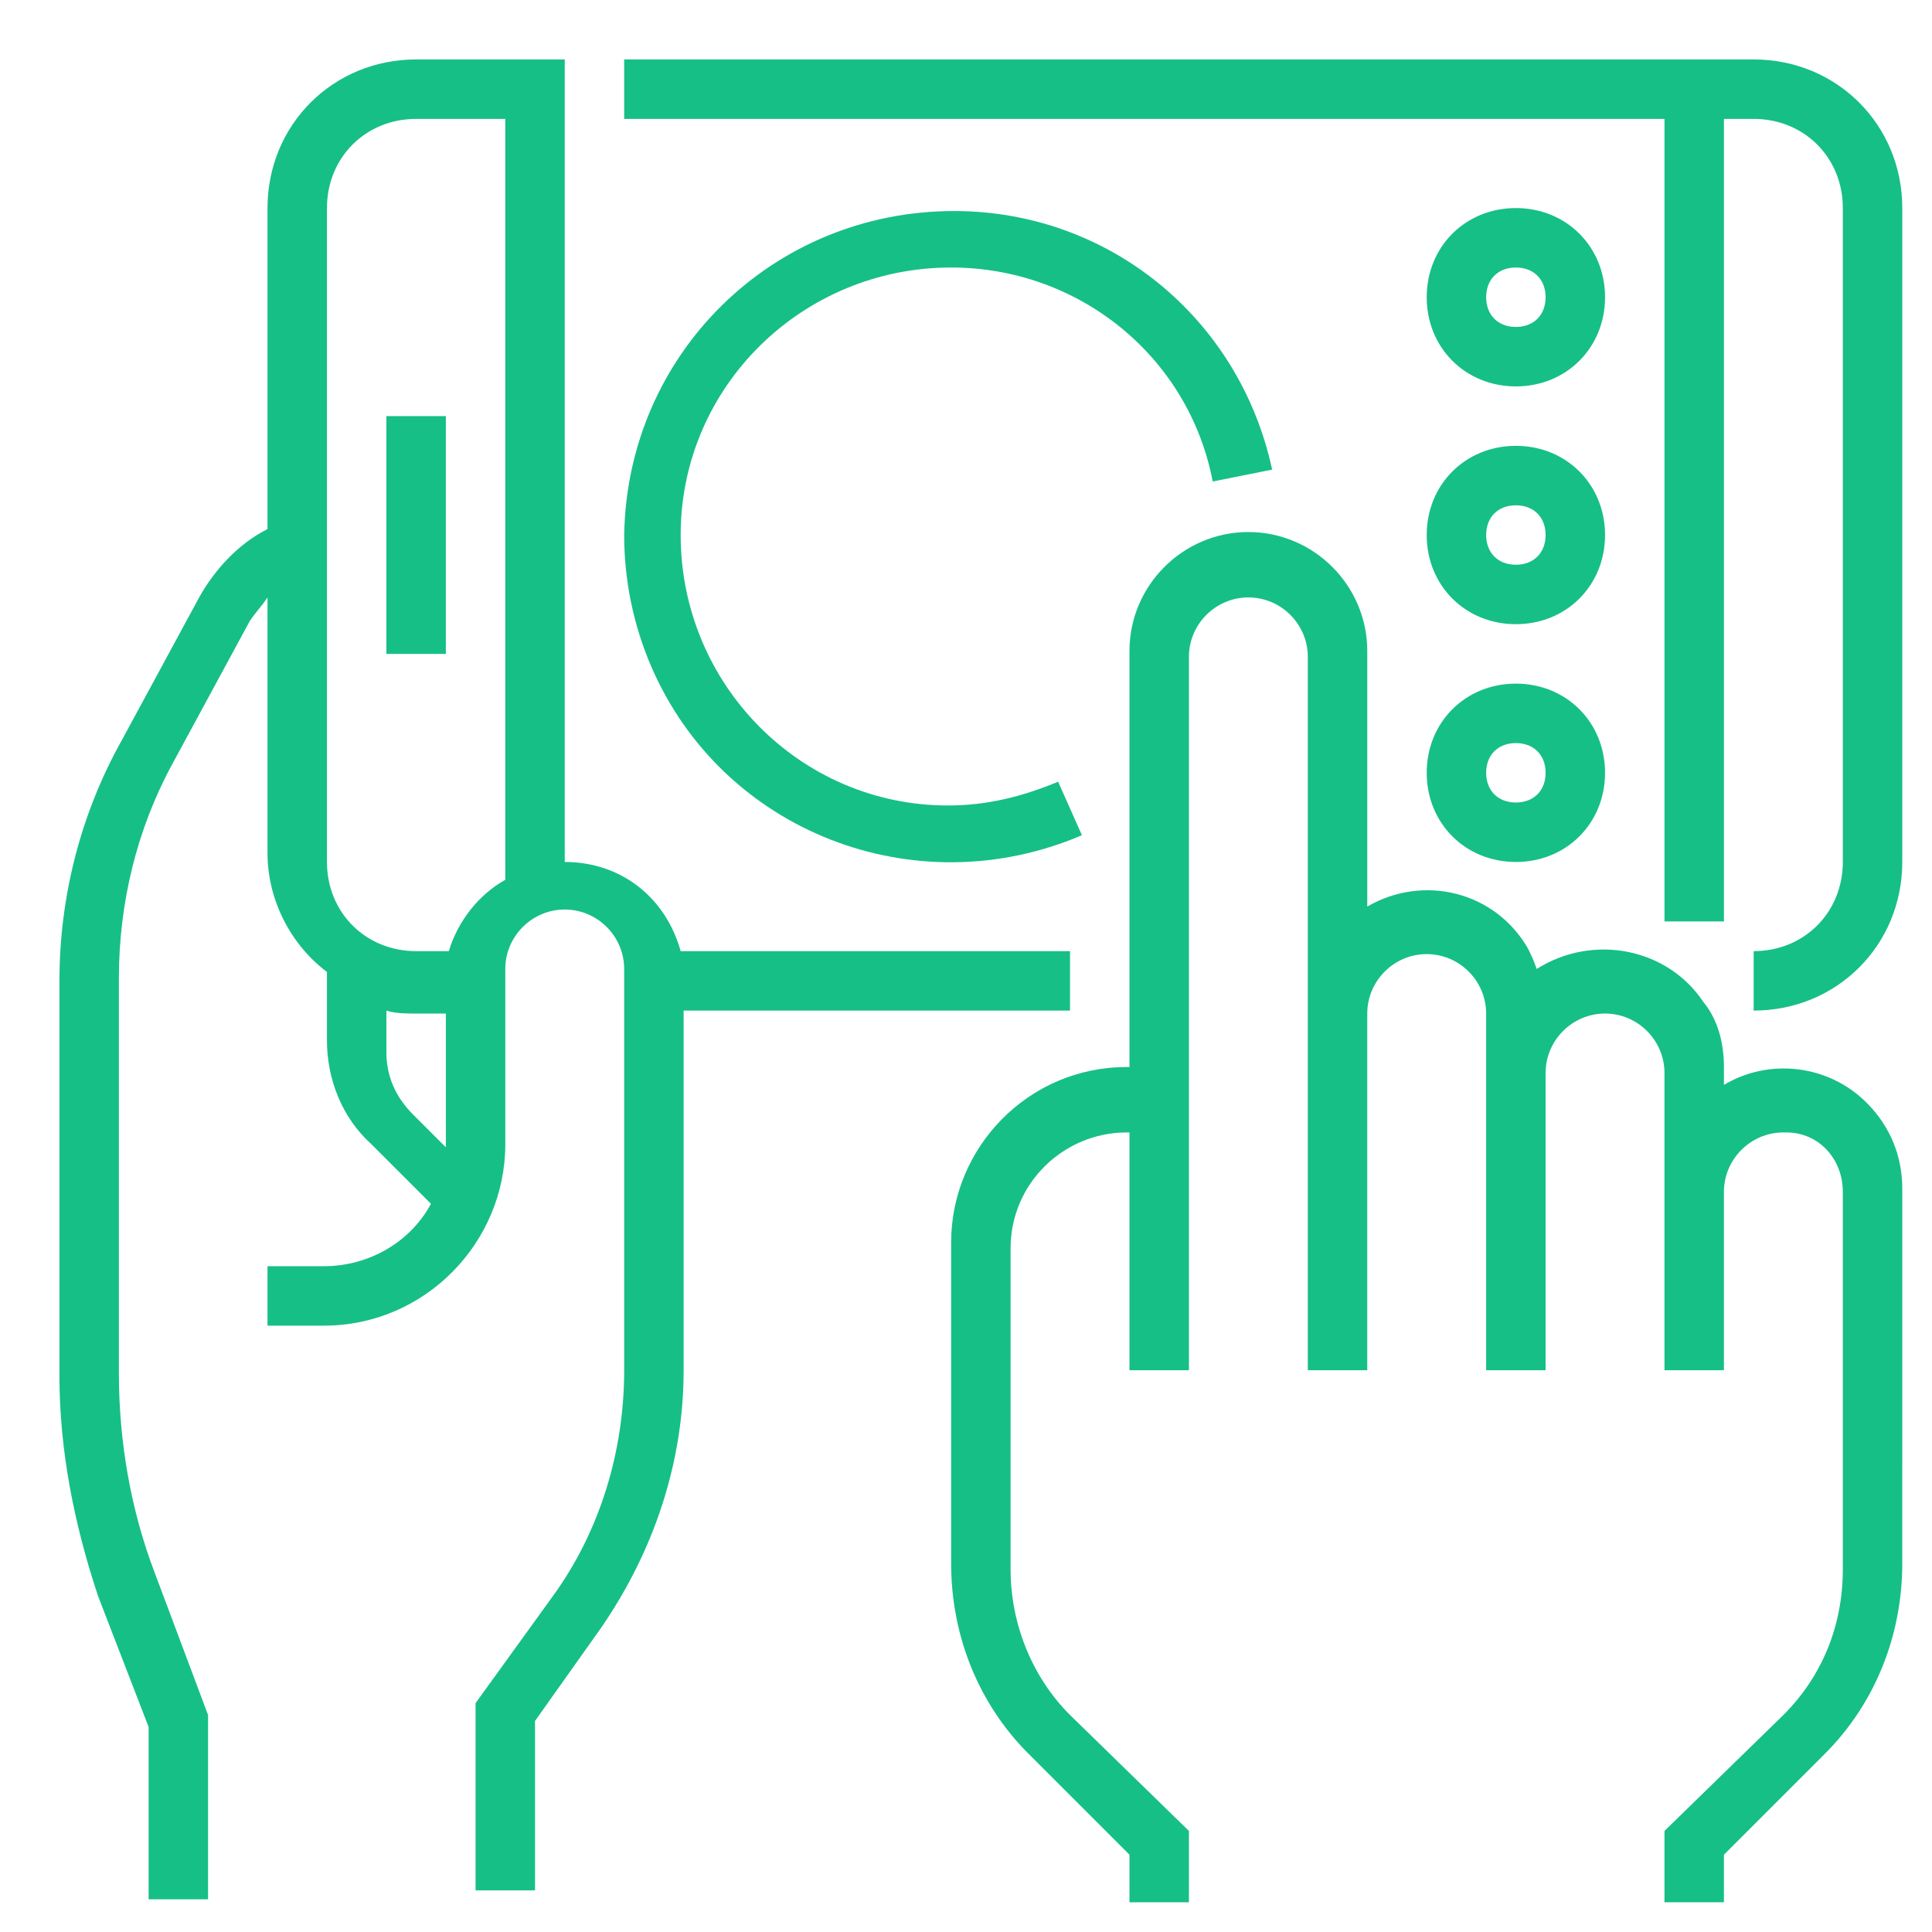
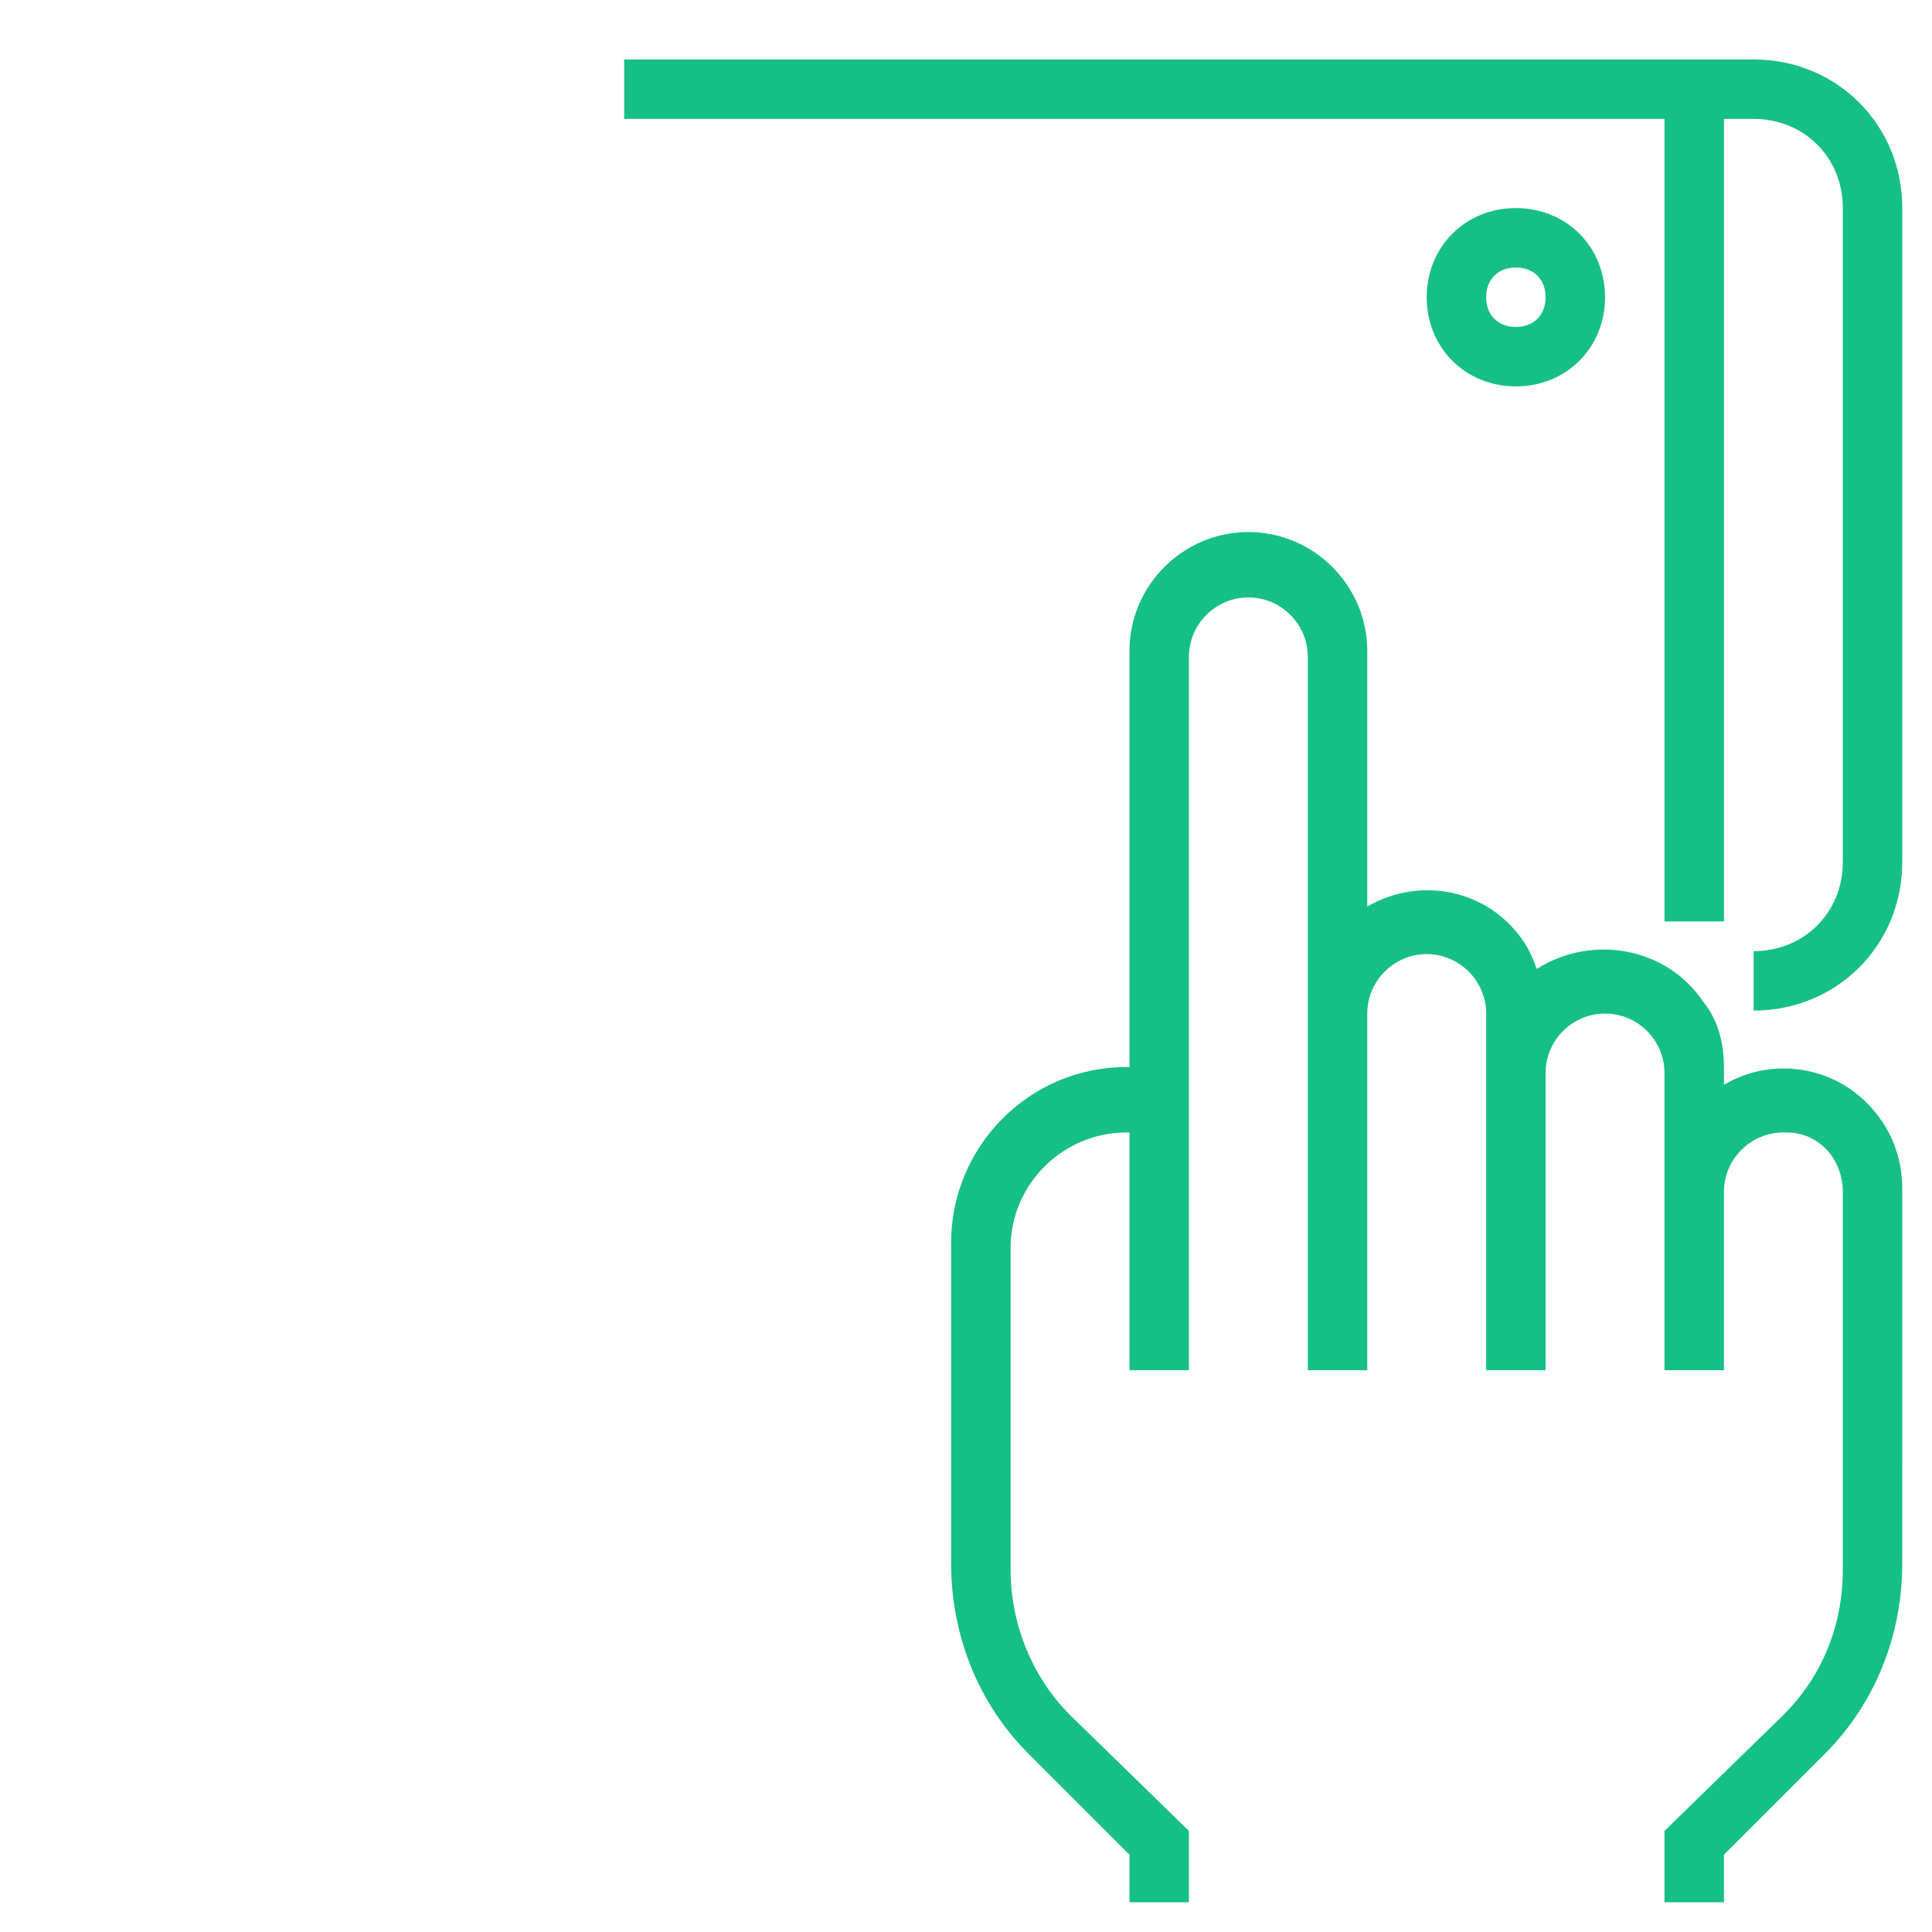
<svg xmlns="http://www.w3.org/2000/svg" version="1.1" id="Layer_1" x="0px" y="0px" viewBox="0 0 65 65" style="enable-background:new 0 0 65 65;" xml:space="preserve">
  <style type="text/css">
	.st0{fill:#16BF86;}
</style>
  <g>
    <g transform="translate(-359 -2416)">
      <g>
-         <rect x="372" y="2430" class="st0" width="2" height="8" />
-         <path class="st0" d="M399.8,2432.2l2-0.4c-1.1-5.1-5.5-8.7-10.7-8.7c-6.1,0-11,4.8-11.1,10.9c0,1.5,0.3,3,0.9,4.4     c2.4,5.6,8.9,8.1,14.5,5.7l-0.8-1.8c-1.2,0.5-2.4,0.8-3.7,0.8c-5,0-9-4.1-9-9.1c0-5,4.1-9,9.1-9     C395.3,2425,399,2428,399.8,2432.2z" />
        <path class="st0" d="M421.8,2453.1c-1.3-1.3-3.3-1.5-4.8-0.6v-0.6c0-0.8-0.2-1.6-0.7-2.2c-1.2-1.8-3.7-2.3-5.6-1.1     c-0.1-0.3-0.2-0.5-0.3-0.7c-1.1-1.9-3.5-2.5-5.4-1.4v-8.6c0-2.2-1.8-4-4-4c-2.2,0-4,1.8-4,4v14h-0.1c-3.3,0-5.9,2.7-5.9,5.9v10.8     c0,2.4,0.9,4.7,2.6,6.4l3.4,3.4v1.6h2v-2.4l-4-3.9c-1.3-1.3-2-3.1-2-4.9v-10.8c0-2.2,1.8-3.9,3.9-3.9h0.1v8h2v-24     c0-1.1,0.9-2,2-2c1.1,0,2,0.9,2,2v24h2v-12c0-1.1,0.9-2,2-2c1.1,0,2,0.9,2,2v12h2v-10c0-1.1,0.9-2,2-2c1.1,0,2,0.9,2,2v10h2v-6     c0-1.1,0.9-2,2-2c0,0,0,0,0.1,0c1.1,0,1.9,0.9,1.9,2v12.7c0,1.9-0.7,3.6-2,4.9l-4,3.9v2.4h2v-1.6l3.4-3.4c1.7-1.7,2.6-4,2.6-6.4     V2456C423,2454.9,422.6,2453.9,421.8,2453.1L421.8,2453.1z" />
        <path class="st0" d="M418,2418h-38v2h35v27h2v-27h1c1.7,0,3,1.3,3,3v22c0,1.7-1.3,3-3,3v2c2.8,0,5-2.2,5-5v-22     C423,2420.2,420.8,2418,418,2418z" />
-         <path class="st0" d="M410,2445c1.7,0,3-1.3,3-3s-1.3-3-3-3s-3,1.3-3,3S408.3,2445,410,2445z M410,2441c0.6,0,1,0.4,1,1     s-0.4,1-1,1c-0.6,0-1-0.4-1-1S409.4,2441,410,2441z" />
-         <path class="st0" d="M410,2437c1.7,0,3-1.3,3-3s-1.3-3-3-3s-3,1.3-3,3S408.3,2437,410,2437z M410,2433c0.6,0,1,0.4,1,1     s-0.4,1-1,1c-0.6,0-1-0.4-1-1S409.4,2433,410,2433z" />
-         <path class="st0" d="M395,2448h-13.1c-0.5-1.8-2-3-3.9-3v-27h-5c-2.8,0-5,2.2-5,5v10.8c-1,0.5-1.8,1.4-2.3,2.3l-2.6,4.8     c-1.4,2.5-2.1,5.3-2.1,8.1v13.3c0,2.5,0.5,5,1.3,7.4l1.7,4.4v5.8h2v-6.2l-1.8-4.8c-0.8-2.1-1.2-4.4-1.2-6.7v-13.3     c0-2.5,0.6-5,1.8-7.2l2.6-4.8c0.2-0.3,0.4-0.5,0.6-0.8v8.6c0,1.6,0.8,3.1,2,4h0v2.3c0,1.3,0.5,2.6,1.5,3.5l2,2     c-0.7,1.3-2.1,2.1-3.6,2.1H368v2h1.9c3.4,0,6.1-2.8,6.1-6.1v-5.9c0-1.1,0.9-2,2-2c1.1,0,2,0.9,2,2v13.5c0,2.7-0.8,5.4-2.4,7.6     l-2.6,3.6v6.3h2v-5.7l2.2-3.1c1.8-2.6,2.8-5.6,2.8-8.7V2450h13V2448z M374,2454.6l-1.1-1.1c-0.6-0.6-0.9-1.3-0.9-2.1v-1.4     c0.3,0.1,0.7,0.1,1,0.1h1V2454.6z M376,2445.6c-0.9,0.5-1.6,1.4-1.9,2.4H373c-1.7,0-3-1.3-3-3v-22c0-1.7,1.3-3,3-3h3V2445.6z" />
        <path class="st0" d="M410,2429c1.7,0,3-1.3,3-3s-1.3-3-3-3s-3,1.3-3,3S408.3,2429,410,2429z M410,2425c0.6,0,1,0.4,1,1     s-0.4,1-1,1c-0.6,0-1-0.4-1-1S409.4,2425,410,2425z" />
      </g>
    </g>
  </g>
</svg>